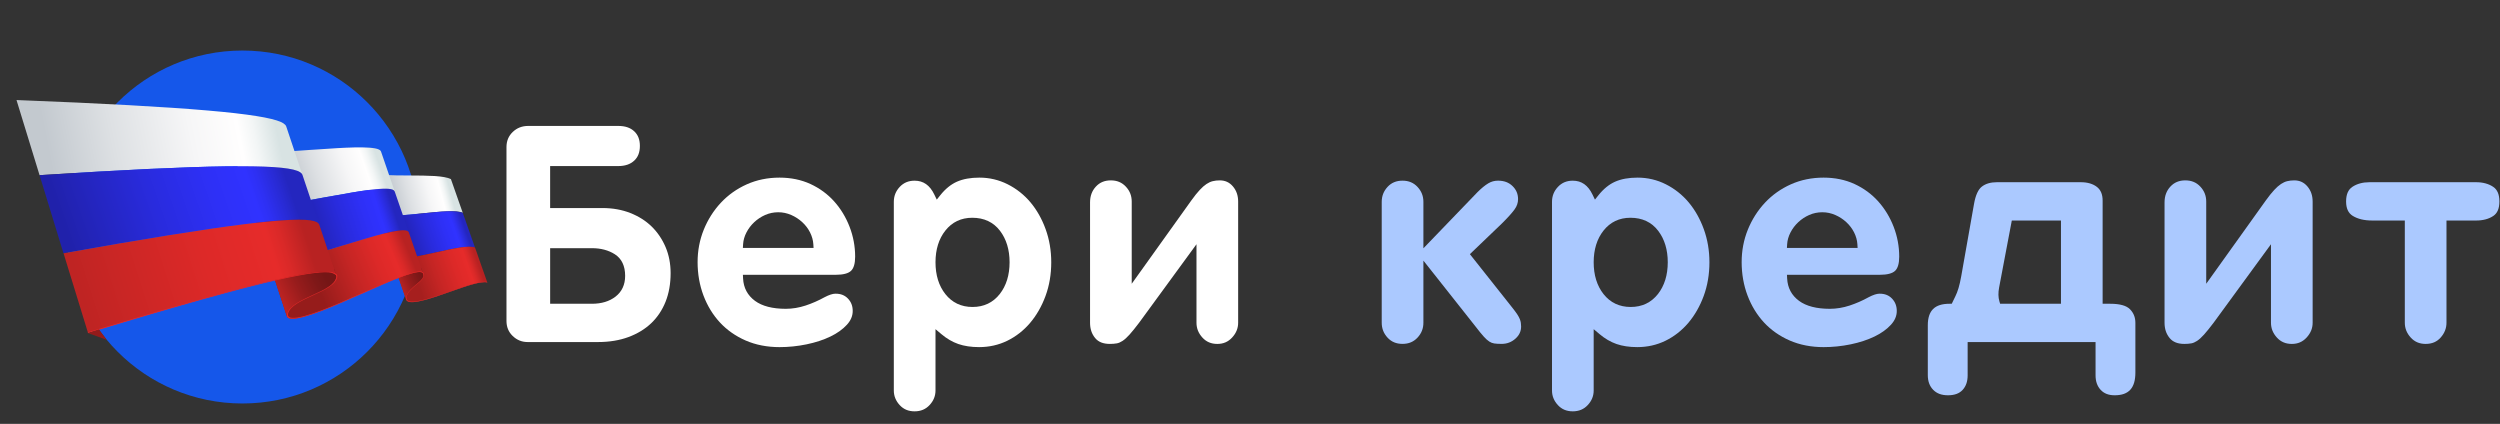
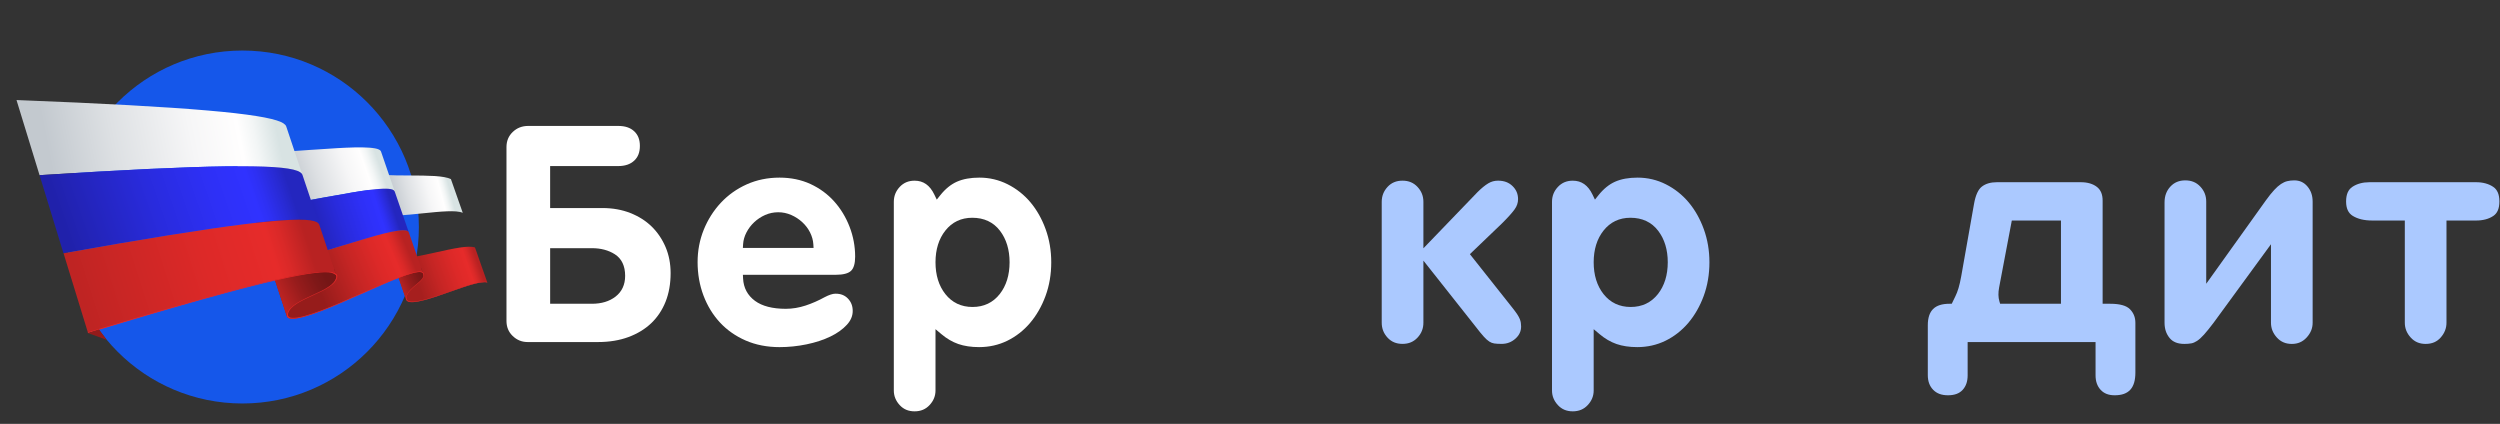
<svg xmlns="http://www.w3.org/2000/svg" width="2424" height="411" viewBox="0 0 2424 411" fill="none">
  <rect x="0" y="0" width="2424" height="411" fill="#333333" stroke="none" />
  <g clip-path="url(#clip0_711_3407)">
    <path d="M235.07 391.22C329.55 391.22 406.14 314.61 406.14 220.11C406.14 125.61 329.55 49 235.07 49C140.59 49 64 125.62 64 220.12C64 314.62 140.59 391.22 235.07 391.22Z" fill="#1557EA" />
    <path d="M631.85 219.64C626.18 214.11 619.21 209.7 611.13 206.52C603.02 203.33 593.95 201.72 584.15 201.72H536.86H533.41V198.27V164.47V161.02H536.86H599.42C606 161.02 611.06 159.32 614.88 155.81C618.62 152.38 620.43 147.7 620.43 141.49C620.43 135.37 618.63 130.73 614.94 127.3C611.17 123.8 606.09 122.1 599.42 122.1H512.25C506.2 122.1 501.25 124.02 497.14 127.97C493.06 131.88 491.08 136.7 491.08 142.71V311.05C491.08 317.06 493.06 321.88 497.13 325.78C501.24 329.73 505.99 331.65 511.65 331.65H579.85C590.76 331.65 600.69 330.02 609.34 326.81C617.95 323.63 625.36 319.13 631.37 313.43C637.35 307.76 642.04 300.78 645.29 292.67C648.57 284.5 650.23 275.13 650.23 264.84C650.23 255.67 648.58 247.14 645.32 239.51C642.06 231.88 637.53 225.19 631.85 219.64ZM596.79 287.62C590.86 292.2 583.17 294.53 573.93 294.53H536.87H533.42V291.08V244.08V240.63H536.87H573.93C582.57 240.63 590.05 242.62 596.18 246.55C602.79 250.81 606.14 257.85 606.14 267.5C606.13 276.06 602.99 282.82 596.79 287.62Z" fill="white" />
    <path d="M808.77 195.23C802.45 188.19 794.72 182.52 785.8 178.4C776.9 174.3 766.81 172.22 755.82 172.22C744.41 172.22 733.74 174.41 724.09 178.73C714.42 183.06 705.96 189.06 698.96 196.57C691.92 204.1 686.34 212.9 682.36 222.73C678.4 232.51 676.39 243.07 676.39 254.11C676.39 265.63 678.31 276.54 682.1 286.56C685.88 296.55 691.26 305.35 698.08 312.7C704.88 320.04 713.27 325.92 723.02 330.17C732.78 334.41 743.82 336.57 755.82 336.57C764.62 336.57 773.46 335.66 782.1 333.87C790.69 332.09 798.45 329.55 805.17 326.31C811.76 323.13 817.14 319.28 821.17 314.86C824.95 310.7 826.79 306.33 826.79 301.5C826.79 296.69 825.28 292.76 822.18 289.51C819.13 286.32 815.26 284.77 810.37 284.77L810.01 284.76C807.39 284.76 803.85 285.91 799.51 288.18C793.57 291.46 787.36 294.19 781.13 296.24C774.73 298.35 768.26 299.42 761.89 299.42C749.05 299.42 739.01 296.83 732.05 291.72C724.83 286.4 720.94 279.11 720.49 270.05L720.31 266.44H723.93H810.36C817.51 266.44 822.49 265.14 825.18 262.58C827.81 260.06 829.15 255.44 829.15 248.84C829.15 238.88 827.33 229.13 823.75 219.88C820.18 210.62 815.14 202.32 808.77 195.23ZM785.17 240.42H723.94H720.29L720.51 236.77C720.74 232.96 721.83 229.11 723.78 225.34C725.69 221.65 728.22 218.32 731.31 215.43C734.37 212.55 737.91 210.21 741.82 208.47C745.81 206.7 750.12 205.8 754.63 205.8C758.95 205.8 763.18 206.7 767.21 208.46C771.17 210.19 774.75 212.53 777.87 215.41C781.03 218.31 783.57 221.66 785.43 225.37C787.31 229.14 788.38 232.97 788.61 236.77L788.83 240.42H785.17Z" fill="white" />
    <path d="M999.15 196.19C993.02 188.88 985.57 182.98 977.01 178.67C968.51 174.39 959.3 172.22 949.63 172.22C941.07 172.22 933.74 173.55 927.83 176.17C922.01 178.75 916.58 183.16 911.71 189.27L908.29 193.55L905.91 188.62C901.55 179.58 895.3 175.19 886.78 175.19C880.9 175.19 876.2 177.16 872.39 181.21C868.53 185.33 866.65 190.08 866.65 195.74V378.58C866.65 383.95 868.51 388.6 872.34 392.77C876.09 396.85 880.81 398.83 886.78 398.83C892.75 398.83 897.5 396.84 901.31 392.76C905.17 388.6 907.06 383.97 907.06 378.62V326.58V319.16L912.73 323.94C917.92 328.32 923.44 331.55 929.14 333.54C934.88 335.54 941.69 336.56 949.35 336.56C959.13 336.56 968.32 334.48 976.68 330.39C985.09 326.27 992.51 320.47 998.73 313.16C1004.99 305.8 1010.04 297 1013.73 287C1017.42 277 1019.29 266 1019.29 254.32C1019.29 243.01 1017.47 232.23 1013.87 222.28C1010.27 212.33 1005.32 203.55 999.15 196.19ZM969.32 285.15C962.78 293.44 953.91 297.64 942.97 297.64C932.03 297.64 923.16 293.44 916.62 285.15C910.27 277.1 907.06 266.72 907.06 254.32C907.06 241.91 910.28 231.56 916.63 223.55C923.17 215.31 931.94 211.14 942.68 211.14C954.14 211.14 963.19 215.38 969.58 223.75C975.76 231.84 978.89 242.13 978.89 254.32C978.88 266.72 975.66 277.1 969.32 285.15Z" fill="white" />
-     <path d="M1182.67 174.89C1180.2 174.89 1177.89 175.15 1175.8 175.68C1173.82 176.17 1171.81 177.09 1169.83 178.4C1167.76 179.77 1165.53 181.73 1163.2 184.24C1160.78 186.86 1158.05 190.26 1155.11 194.36L1103.57 266.4L1097.32 275.13V264.4V195.46C1097.32 189.79 1095.44 185.04 1091.58 180.92C1087.78 176.86 1083.02 174.89 1077.04 174.89C1071.07 174.89 1066.34 176.86 1062.59 180.9C1058.77 185.02 1056.91 190.07 1056.91 196.35V312.88C1056.91 318.84 1058.52 323.7 1061.84 327.75C1064.99 331.59 1069.67 333.46 1076.15 333.46C1078.6 333.46 1080.87 333.28 1082.89 332.92C1084.64 332.61 1086.5 331.81 1088.42 330.55C1090.49 329.19 1092.76 327.14 1095.17 324.45C1097.71 321.62 1100.82 317.78 1104.4 313.04L1153.88 245.33L1160.11 236.81V247.36V312.89C1160.11 318.37 1161.99 323.09 1165.86 327.32C1169.64 331.46 1174.37 333.47 1180.31 333.47C1186.15 333.47 1190.85 331.44 1194.69 327.25C1198.61 322.98 1200.51 318.28 1200.51 312.9V195.46C1200.51 189.54 1198.82 184.69 1195.36 180.66C1192.02 176.77 1187.87 174.89 1182.67 174.89Z" fill="white" />
    <path d="M1473.64 309.45C1473.13 308.15 1472.3 306.59 1471.15 304.82C1469.93 302.95 1468.11 300.5 1465.72 297.54L1427.16 248.89L1425.21 246.43L1427.47 244.26L1455.93 216.98C1461.76 211.24 1466.02 206.53 1468.56 203C1470.82 199.87 1471.91 196.62 1471.91 193.08C1471.91 188.07 1470.16 183.93 1466.57 180.42C1462.96 176.89 1458.36 175.17 1452.52 175.17C1449.07 175.17 1445.98 176.01 1443.09 177.73C1439.94 179.6 1436.4 182.49 1432.57 186.32L1386.06 234.6L1380.13 240.75V232.21V195.74C1380.13 190.07 1378.25 185.32 1374.39 181.2C1370.59 177.14 1365.83 175.17 1359.85 175.17C1353.88 175.17 1349.15 177.14 1345.4 181.18C1341.58 185.3 1339.72 190.06 1339.72 195.74V312.86C1339.72 318.54 1341.58 323.3 1345.4 327.42C1349.15 331.47 1353.88 333.43 1359.85 333.43C1365.83 333.43 1370.58 331.46 1374.39 327.4C1378.25 323.28 1380.13 318.52 1380.13 312.86V262.6V252.69L1386.28 260.46L1430.61 316.5C1433.83 320.7 1436.54 324.02 1438.7 326.41C1440.69 328.62 1442.53 330.26 1444.17 331.27C1445.69 332.2 1447.24 332.79 1448.79 333.02C1450.64 333.29 1453.04 333.43 1455.93 333.43C1461.13 333.43 1465.53 331.77 1469.36 328.37C1473.07 325.07 1474.87 321.21 1474.87 316.56C1474.87 315.35 1474.78 314.15 1474.61 312.99C1474.47 311.93 1474.14 310.74 1473.64 309.45Z" fill="#ABC9FF" />
    <path d="M1637.32 196.19C1631.19 188.88 1623.74 182.98 1615.18 178.67C1606.68 174.39 1597.47 172.22 1587.8 172.22C1579.24 172.22 1571.91 173.55 1566 176.17C1560.18 178.75 1554.75 183.16 1549.88 189.27L1546.46 193.55L1544.08 188.62C1539.72 179.58 1533.47 175.19 1524.95 175.19C1519.07 175.19 1514.37 177.16 1510.56 181.21C1506.7 185.33 1504.82 190.08 1504.82 195.74V378.58C1504.82 383.95 1506.68 388.6 1510.51 392.77C1514.26 396.85 1518.98 398.83 1524.95 398.83C1530.92 398.83 1535.67 396.84 1539.48 392.76C1543.34 388.6 1545.23 383.97 1545.23 378.62V326.58V319.16L1550.9 323.94C1556.09 328.32 1561.61 331.55 1567.31 333.54C1573.05 335.54 1579.86 336.56 1587.52 336.56C1597.3 336.56 1606.49 334.48 1614.85 330.39C1623.26 326.27 1630.68 320.47 1636.9 313.16C1643.16 305.8 1648.21 297 1651.9 287C1655.59 276.99 1657.46 266 1657.46 254.32C1657.46 243.01 1655.64 232.23 1652.04 222.28C1648.44 212.33 1643.49 203.55 1637.32 196.19ZM1607.49 285.15C1600.95 293.44 1592.08 297.64 1581.14 297.64C1570.2 297.64 1561.33 293.44 1554.79 285.15C1548.44 277.1 1545.23 266.72 1545.23 254.32C1545.23 241.91 1548.45 231.56 1554.8 223.55C1561.34 215.31 1570.11 211.14 1580.85 211.14C1592.31 211.14 1601.36 215.38 1607.75 223.75C1613.93 231.84 1617.06 242.13 1617.06 254.32C1617.05 266.72 1613.83 277.1 1607.49 285.15Z" fill="#ABC9FF" />
-     <path d="M1732.82 270.05L1732.64 266.44H1736.26H1822.69C1829.84 266.44 1834.82 265.14 1837.51 262.58C1840.14 260.06 1841.48 255.44 1841.48 248.84C1841.48 238.88 1839.66 229.13 1836.08 219.88C1832.5 210.62 1827.45 202.32 1821.09 195.23C1814.77 188.19 1807.04 182.52 1798.12 178.4C1789.22 174.3 1779.13 172.22 1768.14 172.22C1756.73 172.22 1746.06 174.41 1736.41 178.73C1726.74 183.06 1718.28 189.06 1711.28 196.57C1704.24 204.1 1698.66 212.9 1694.68 222.73C1690.72 232.51 1688.71 243.07 1688.71 254.11C1688.71 265.63 1690.63 276.54 1694.42 286.56C1698.2 296.55 1703.58 305.35 1710.4 312.7C1717.2 320.04 1725.59 325.92 1735.34 330.17C1745.1 334.41 1756.14 336.57 1768.14 336.57C1776.94 336.57 1785.78 335.66 1794.42 333.87C1803.01 332.09 1810.77 329.55 1817.49 326.31C1824.08 323.13 1829.46 319.28 1833.49 314.86C1837.27 310.7 1839.11 306.33 1839.11 301.5C1839.11 296.69 1837.6 292.76 1834.5 289.51C1831.45 286.32 1827.58 284.77 1822.69 284.77L1822.33 284.76C1819.71 284.76 1816.17 285.91 1811.83 288.18C1805.89 291.47 1799.68 294.19 1793.45 296.24C1787.05 298.35 1780.58 299.42 1774.21 299.42C1761.37 299.42 1751.33 296.83 1744.37 291.72C1737.15 286.4 1733.27 279.11 1732.82 270.05ZM1732.82 236.77C1733.04 232.96 1734.14 229.11 1736.09 225.34C1738 221.65 1740.53 218.32 1743.62 215.43C1746.68 212.55 1750.22 210.21 1754.13 208.47C1758.11 206.7 1762.43 205.8 1766.94 205.8C1771.26 205.8 1775.49 206.7 1779.52 208.46C1783.48 210.19 1787.07 212.53 1790.18 215.41C1793.34 218.31 1795.88 221.66 1797.74 225.37C1799.62 229.14 1800.69 232.97 1800.92 236.77L1801.14 240.42H1797.49H1736.26H1732.6L1732.82 236.77Z" fill="#ABC9FF" />
    <path d="M2046.17 294.53H2042.16H2038.71V291.08V194.57C2038.71 188.52 2036.91 184.17 2033.21 181.27C2029.3 178.22 2024.04 176.67 2017.58 176.67H1936.12C1930.15 176.67 1925.27 178.1 1921.62 180.93C1918.04 183.69 1915.49 189.31 1914.03 197.64L1904.65 250.66L1902.7 261.69L1901.64 267.67C1900.81 272.32 1899.92 276.25 1898.98 279.34C1898.01 282.55 1897.02 285.13 1895.96 287.22C1895.03 289.06 1894.17 290.83 1893.37 292.54L1892.44 294.53H1890.24C1875.88 294.53 1869.2 301.16 1869.2 315.4V363.73C1869.2 369.68 1870.9 374.33 1874.39 377.94C1877.85 381.52 1882.55 383.26 1888.76 383.26C1895.06 383.26 1899.69 381.57 1902.92 378.09C1906.22 374.54 1907.83 369.89 1907.83 363.86V335.11V331.66H1911.28H2028.4H2031.85V335.11V363.86C2031.85 369.79 2033.47 374.43 2036.81 378.02C2040.08 381.54 2044.51 383.26 2050.37 383.26C2064.08 383.26 2070.47 376.25 2070.47 361.21V313.03C2070.47 307.78 2068.77 303.48 2065.26 299.86C2061.81 296.32 2055.4 294.53 2046.17 294.53ZM1998.32 217.25V291.08V294.53H1994.87H1941.89H1939.32L1938.59 292.06C1937.47 288.28 1937.39 283.81 1938.34 278.77L1940.77 265.96L1941.64 261.35L1950.12 216.62L1950.65 213.82H1953.5H1994.86H1998.31L1998.32 217.25Z" fill="#ABC9FF" />
    <path d="M2242.33 195.46C2242.33 189.54 2240.64 184.69 2237.18 180.66C2233.85 176.78 2229.7 174.89 2224.5 174.89C2222.03 174.89 2219.72 175.15 2217.63 175.68C2215.65 176.17 2213.64 177.09 2211.66 178.4C2209.59 179.77 2207.36 181.73 2205.03 184.24C2202.61 186.86 2199.88 190.27 2196.94 194.36L2145.4 266.4L2139.15 275.13V264.4V195.46C2139.15 189.79 2137.27 185.04 2133.41 180.92C2129.61 176.86 2124.85 174.89 2118.87 174.89C2112.9 174.89 2108.17 176.86 2104.42 180.9C2100.6 185.02 2098.74 190.07 2098.74 196.35V312.88C2098.74 318.84 2100.35 323.7 2103.67 327.75C2106.82 331.59 2111.5 333.46 2117.98 333.46C2120.43 333.46 2122.7 333.28 2124.72 332.92C2126.47 332.61 2128.33 331.81 2130.25 330.55C2132.32 329.19 2134.59 327.14 2137 324.45C2139.54 321.62 2142.65 317.78 2146.23 313.04L2195.71 245.33L2201.94 236.81V247.36V312.89C2201.94 318.37 2203.82 323.09 2207.69 327.32C2211.47 331.46 2216.2 333.47 2222.14 333.47C2227.98 333.47 2232.68 331.44 2236.52 327.25C2240.44 322.98 2242.34 318.28 2242.34 312.9V195.46H2242.33Z" fill="#ABC9FF" />
    <path d="M2417.39 181.16C2412.97 178.18 2407.38 176.67 2400.77 176.67H2297.57C2290.95 176.67 2285.33 178.18 2280.86 181.17C2276.77 183.9 2274.78 188.53 2274.78 195.32C2274.78 202.07 2276.89 206.65 2281.24 209.32C2286.07 212.3 2292.34 213.81 2299.88 213.81H2328.26H2331.71V217.26V312.88C2331.71 318.36 2333.59 323.08 2337.46 327.31C2341.24 331.45 2345.97 333.46 2351.91 333.46C2358.02 333.46 2362.79 331.44 2366.47 327.28C2370.26 323 2372.11 318.29 2372.11 312.89V217.27V213.82H2375.56H2400.8C2407.52 213.82 2413.13 212.33 2417.49 209.4C2421.48 206.73 2423.41 202.13 2423.41 195.32C2423.4 188.51 2421.43 183.88 2417.39 181.16Z" fill="#ABC9FF" />
    <path d="M448.685 206.349C442.221 203.536 426.785 205.133 410.283 206.806C393.326 208.555 375.456 210.38 367.851 207.718C366.102 207.11 364.886 206.197 364.505 205.057L350.361 163.765C350.742 164.906 351.958 165.894 353.783 166.655C361.616 170.001 380.094 170.077 397.584 170.153C414.618 170.229 430.587 170.305 437.203 173.651L448.685 206.349Z" fill="url(#paint0_linear_711_3407)" />
-     <path d="M460.547 240.037C454.236 237.832 439.331 241.101 423.438 244.599C407.089 248.25 389.751 252.052 382.375 250.075C380.626 249.618 379.485 248.782 379.105 247.641L364.505 205.057C364.885 206.198 366.102 207.11 367.851 207.719C375.455 210.38 393.325 208.555 410.283 206.806C426.784 205.133 442.221 203.536 448.685 206.35L460.547 240.037Z" fill="url(#paint1_linear_711_3407)" />
    <path d="M472.486 273.876C466.327 272.203 452.031 277.222 436.67 282.621C420.853 288.172 404.2 294.027 396.976 292.735C395.303 292.431 394.162 291.746 393.782 290.53L379.105 247.565C379.486 248.782 380.626 249.542 382.375 249.999C389.751 251.976 407.089 248.174 423.439 244.523C439.332 241.025 454.236 237.68 460.548 239.961L472.486 273.876Z" fill="url(#paint2_linear_711_3407)" />
    <path d="M410.512 267.489C410.512 267.336 410.512 267.26 410.512 267.108C410.512 267.032 410.512 266.956 410.512 266.88C410.512 266.728 410.512 266.576 410.436 266.5C410.436 266.424 410.436 266.348 410.436 266.272C410.436 266.044 410.36 265.892 410.284 265.664L408.078 259.276C400.55 260.112 392.718 261.177 384.353 263.154L393.706 290.454C393.478 289.845 393.478 289.237 393.554 288.4C393.63 288.096 393.63 287.868 393.706 287.564C393.706 287.488 393.706 287.412 393.782 287.336C393.858 287.108 393.934 286.803 394.01 286.575C394.01 286.575 394.01 286.575 394.01 286.499C394.086 286.271 394.238 285.967 394.315 285.739C394.315 285.663 394.391 285.587 394.391 285.511C394.467 285.283 394.619 285.054 394.771 284.826V284.75C394.923 284.522 395.075 284.218 395.227 283.99C395.303 283.914 395.303 283.838 395.379 283.838C395.455 283.686 395.531 283.534 395.683 283.458C395.835 283.229 395.987 283.001 396.14 282.773C396.216 282.697 396.292 282.545 396.368 282.469C396.52 282.241 396.672 282.089 396.9 281.861C396.976 281.785 397.052 281.709 397.128 281.633C397.356 281.328 397.66 281.024 397.965 280.72C398.041 280.644 398.041 280.644 398.117 280.568C398.421 280.264 398.725 279.96 398.953 279.731C399.029 279.655 399.105 279.579 399.181 279.503C399.638 279.047 400.094 278.667 400.626 278.211C400.702 278.135 400.778 278.059 400.854 278.059C401.234 277.678 401.615 277.374 401.995 277.07C402.071 276.994 402.147 276.918 402.223 276.842C402.603 276.538 402.983 276.157 403.364 275.853C403.744 275.549 404.124 275.245 404.428 274.941C404.504 274.865 404.58 274.789 404.732 274.713C405.113 274.408 405.493 274.104 405.797 273.8C405.797 273.8 405.797 273.8 405.873 273.724C406.025 273.572 406.253 273.42 406.405 273.268C406.481 273.268 406.481 273.192 406.557 273.192C406.786 272.964 407.014 272.812 407.166 272.583C407.394 272.355 407.622 272.127 407.85 271.899C407.85 271.899 407.85 271.899 407.926 271.823C408.002 271.747 408.078 271.671 408.154 271.595C408.23 271.519 408.383 271.367 408.459 271.291C408.459 271.291 408.459 271.291 408.535 271.215C408.611 271.139 408.687 270.987 408.763 270.91C408.839 270.834 408.915 270.758 408.991 270.682C409.067 270.606 409.143 270.454 409.219 270.378C409.295 270.302 409.371 270.15 409.447 270.074C409.599 269.922 409.675 269.694 409.827 269.542C409.827 269.466 409.903 269.466 409.903 269.39C409.979 269.238 410.055 269.085 410.132 268.933C410.132 268.857 410.208 268.781 410.208 268.705C410.284 268.553 410.284 268.477 410.36 268.325C410.36 268.249 410.436 268.173 410.436 268.097C410.436 267.945 410.512 267.869 410.512 267.717C410.512 267.641 410.512 267.565 410.512 267.489Z" fill="url(#paint3_linear_711_3407)" />
    <path d="M382.832 185.97C382.756 185.742 382.68 185.514 382.528 185.286C382.224 184.677 381.615 184.221 380.779 183.841C373.327 180.723 344.582 185.97 326.18 189.316C321.313 190.229 317.359 190.913 314.85 191.293C313.709 191.445 311.58 191.825 308.69 192.434C294.394 195.095 257.741 202.015 245.27 198.289C244.738 198.137 244.205 197.909 243.749 197.681C242.609 197.148 241.924 196.464 241.62 195.628L224.054 142.245C224.282 143.082 225.043 143.766 226.183 144.375C226.64 144.603 227.172 144.831 227.78 145.059C240.555 149.85 278.273 147.036 293.025 145.895C296.067 145.667 298.196 145.515 299.413 145.439C301.998 145.363 306.029 145.059 311.123 144.679C330.134 143.386 359.791 141.257 367.395 144.983C368.308 145.439 368.916 145.895 369.22 146.504C369.372 146.732 369.448 146.96 369.524 147.188L382.832 185.97Z" fill="url(#paint4_linear_711_3407)" />
    <path d="M396.52 225.665C396.444 225.436 396.368 225.208 396.216 224.98C395.912 224.372 395.303 223.992 394.467 223.687C387.243 221.254 359.487 229.771 341.693 235.246C336.978 236.691 333.176 237.907 330.743 238.516C329.602 238.82 327.625 239.428 324.811 240.341C310.972 244.675 275.535 255.778 263.369 253.268C262.836 253.116 262.304 253.04 261.848 252.812C260.707 252.356 260.023 251.747 259.795 250.911L241.62 195.704C241.924 196.54 242.609 197.224 243.749 197.757C244.206 197.985 244.738 198.137 245.27 198.365C257.741 202.015 294.394 195.171 308.69 192.51C311.58 191.977 313.709 191.597 314.85 191.369C317.359 190.989 321.313 190.304 326.18 189.392C344.583 186.046 373.327 180.799 380.779 183.917C381.616 184.297 382.224 184.753 382.528 185.362C382.68 185.59 382.756 185.818 382.832 186.046L396.52 225.665Z" fill="url(#paint5_linear_711_3407)" />
    <path d="M410.36 265.739C410.284 265.511 410.208 265.283 410.056 265.055C409.752 264.447 409.143 264.066 408.383 263.914C401.311 262.165 374.62 274.028 357.434 281.632C352.871 283.685 349.221 285.282 346.864 286.271C345.799 286.727 343.822 287.564 341.085 288.78C327.701 294.788 293.482 310.3 281.695 308.932C281.163 308.856 280.63 308.78 280.25 308.628C279.186 308.247 278.501 307.715 278.197 306.879L259.795 250.911C260.099 251.747 260.783 252.356 261.848 252.812C262.304 252.964 262.76 253.116 263.369 253.268C275.535 255.778 310.972 244.675 324.811 240.341C327.625 239.428 329.678 238.82 330.743 238.516C333.176 237.831 336.978 236.691 341.693 235.246C359.487 229.771 387.243 221.254 394.467 223.687C395.303 223.992 395.912 224.372 396.216 224.98C396.368 225.208 396.444 225.436 396.52 225.665L410.36 265.739Z" fill="url(#paint6_linear_711_3407)" />
    <path d="M325.876 269.77C325.876 269.694 325.952 269.618 325.952 269.542C326.028 269.314 326.028 269.085 326.104 268.857C326.18 268.173 326.18 267.565 325.952 267.032L323.975 261.025C306.485 261.709 287.17 263.154 265.346 267.869L278.197 306.879C277.969 306.194 277.969 305.434 278.273 304.522C278.349 304.293 278.425 303.989 278.501 303.761C278.501 303.685 278.577 303.609 278.577 303.533C278.653 303.381 278.729 303.229 278.805 303.077C278.881 303.001 278.881 302.849 278.957 302.773C279.033 302.62 279.109 302.468 279.185 302.316C279.261 302.24 279.337 302.088 279.337 302.012C279.413 301.86 279.49 301.708 279.566 301.632C279.642 301.556 279.718 301.404 279.794 301.328C279.87 301.176 279.946 301.1 280.022 300.948C280.098 300.871 280.174 300.719 280.25 300.643C280.326 300.491 280.402 300.415 280.554 300.263C280.63 300.187 280.706 300.035 280.782 299.959C280.858 299.807 281.01 299.731 281.086 299.579C281.162 299.503 281.239 299.351 281.391 299.275C281.467 299.122 281.619 299.046 281.695 298.894L281.771 298.818C281.999 298.59 282.303 298.286 282.531 298.058C282.607 297.982 282.683 297.906 282.759 297.83C282.987 297.602 283.216 297.45 283.368 297.297C283.444 297.221 283.52 297.221 283.52 297.145C283.824 296.917 284.052 296.689 284.356 296.461C284.432 296.385 284.508 296.385 284.584 296.309C284.813 296.157 285.041 295.929 285.269 295.777C285.345 295.701 285.497 295.625 285.573 295.548C285.801 295.396 286.105 295.168 286.333 295.016C286.409 294.94 286.485 294.94 286.562 294.864C286.942 294.636 287.322 294.332 287.702 294.104C287.778 294.028 287.854 294.028 287.93 293.952C288.387 293.647 288.919 293.343 289.375 293.039C289.375 293.039 289.451 293.039 289.451 292.963C290.136 292.583 290.744 292.203 291.428 291.822C291.504 291.746 291.58 291.746 291.656 291.67C292.113 291.442 292.569 291.138 293.025 290.91C293.481 290.682 294.014 290.378 294.47 290.149C294.546 290.073 294.622 290.073 294.774 289.997C295.383 289.693 296.067 289.389 296.675 289.085C296.751 289.085 296.827 289.009 296.903 289.009C297.588 288.705 298.196 288.4 298.881 288.096C298.957 288.096 298.957 288.02 299.033 288.02C299.717 287.716 300.401 287.412 301.086 287.108C301.086 287.108 301.162 287.108 301.162 287.032C301.846 286.727 302.531 286.423 303.215 286.043C303.899 285.739 304.66 285.435 305.344 285.055C305.344 285.055 305.344 285.055 305.42 285.055C306.105 284.75 306.789 284.446 307.473 284.142H307.549C308.234 283.838 308.842 283.534 309.527 283.229C309.603 283.229 309.603 283.229 309.603 283.153C310.211 282.849 310.895 282.545 311.504 282.241C311.504 282.241 311.504 282.241 311.58 282.241C311.656 282.241 311.656 282.165 311.732 282.165C312.112 281.937 312.568 281.785 312.948 281.557C313.025 281.48 313.101 281.48 313.177 281.404C313.633 281.176 314.013 280.948 314.469 280.72L314.545 280.644L314.621 280.568C315.23 280.264 315.762 279.96 316.294 279.579L316.37 279.503C316.446 279.503 316.446 279.427 316.523 279.427C316.979 279.199 317.359 278.895 317.739 278.667C317.739 278.667 317.815 278.667 317.815 278.591C317.891 278.591 317.891 278.515 317.967 278.515C318.271 278.363 318.576 278.135 318.804 277.906C318.88 277.906 318.88 277.83 318.956 277.83C318.956 277.83 319.032 277.83 319.032 277.754C319.336 277.526 319.64 277.298 319.944 277.146C320.02 277.146 320.02 277.07 320.097 277.07C320.325 276.918 320.553 276.766 320.705 276.538L320.781 276.462C320.857 276.386 320.857 276.386 320.933 276.31C321.085 276.157 321.237 276.005 321.389 275.929C321.465 275.853 321.465 275.853 321.541 275.777L321.617 275.701C321.769 275.549 321.998 275.397 322.15 275.245C322.226 275.169 322.226 275.169 322.302 275.093C322.53 274.865 322.758 274.561 322.986 274.332L323.062 274.256C323.138 274.18 323.138 274.18 323.214 274.104C323.29 274.028 323.442 273.876 323.518 273.8C323.595 273.724 323.671 273.648 323.747 273.496C323.823 273.344 323.899 273.268 323.975 273.116C324.051 273.04 324.127 272.964 324.203 272.812C324.279 272.659 324.355 272.583 324.431 272.431C324.507 272.355 324.583 272.279 324.583 272.127C324.659 271.975 324.735 271.899 324.811 271.747C324.887 271.671 324.887 271.595 324.963 271.443C325.039 271.291 325.115 271.215 325.115 271.063C325.191 270.987 325.191 270.911 325.267 270.758C325.343 270.606 325.343 270.454 325.42 270.378C325.42 270.302 325.496 270.226 325.496 270.15C325.8 270.074 325.876 269.922 325.876 269.77Z" fill="url(#paint7_linear_711_3407)" />
    <path d="M293.253 169.545C292.873 168.48 291.961 167.492 290.44 166.655C289.755 166.275 288.995 165.895 288.159 165.591C270.973 159.051 202.914 159.279 38.357 169.849L16 97C184.816 103.54 254.776 110.308 272.342 118.292C273.254 118.672 274.015 119.129 274.699 119.509C276.22 120.497 277.132 121.486 277.512 122.55L293.253 169.545Z" fill="url(#paint8_linear_711_3407)" />
    <path d="M309.526 217.984C309.146 216.92 308.234 216.007 306.789 215.247C306.18 214.943 305.42 214.638 304.508 214.41C287.778 209.467 221.621 216.844 61.55 245.588L38.357 169.849C202.838 159.279 270.973 159.051 288.158 165.591C289.071 165.895 289.831 166.275 290.44 166.655C291.96 167.492 292.873 168.48 293.253 169.545L309.526 217.984Z" fill="url(#paint9_linear_711_3407)" />
    <path d="M326.028 267.032C325.648 265.968 324.735 265.055 323.366 264.447C322.758 264.143 321.998 263.991 321.161 263.762C304.888 260.341 240.783 275.245 85.275 322.544L61.626 245.588C221.697 216.92 287.778 209.468 304.584 214.411C305.42 214.639 306.181 214.943 306.865 215.247C308.31 216.007 309.222 216.92 309.603 217.985L326.028 267.032Z" fill="url(#paint10_linear_711_3407)" />
    <path d="M472.259 273.42C472.259 273.344 472.259 273.344 472.259 273.42C465.871 272.127 451.955 276.994 437.051 282.241C421.31 287.792 404.657 293.571 397.508 292.279C395.075 291.822 393.858 290.53 394.163 288.172C394.847 283.61 399.333 279.808 403.592 276.234C408.307 272.279 412.641 268.629 410.512 264.523C410.208 263.915 409.599 263.534 408.839 263.382C401.843 261.557 375.152 273.42 358.118 281.024C353.556 283.077 349.906 284.674 347.624 285.587C346.56 286.043 344.582 286.88 341.921 288.096C328.613 294.104 294.546 309.464 282.759 308.096C282.227 308.02 281.771 307.944 281.315 307.791C279.49 307.183 278.805 305.89 279.338 303.913C281.239 296.613 292.341 291.518 303.443 286.423C314.698 281.252 325.8 276.158 327.017 268.401C327.321 266.348 326.18 265.511 323.975 264.599C323.366 264.295 322.682 263.915 321.846 263.763C305.572 260.341 241.924 274.485 87.329 321.479L85.124 322.468C85.276 322.62 85.352 322.772 85.352 323L86.948 322.468C268.159 267.184 309.527 261.937 321.237 264.447C322.074 264.599 322.682 265.055 323.29 265.283C325.344 266.196 326.484 266.88 326.18 268.781C325.039 276.081 314.317 280.948 303.443 285.967C292.417 290.986 280.402 296.461 278.273 304.37C277.665 306.575 278.425 308.02 280.478 308.704C280.934 308.856 281.467 308.932 281.999 309.008C294.09 310.377 328.461 294.788 341.845 288.781C344.43 287.64 346.484 286.651 347.548 286.271C349.906 285.359 353.556 283.686 358.118 281.633C375.076 274.028 401.691 262.166 408.535 263.915C409.295 264.143 409.827 264.447 410.132 264.979C412.109 268.705 408.154 271.975 403.516 275.929C399.333 279.427 394.467 283.534 393.706 288.4C393.326 290.986 394.619 292.355 397.204 292.811C404.58 294.104 421.234 288.248 437.051 282.697C452.259 277.374 466.403 272.355 472.563 273.876C472.411 273.724 472.411 273.496 472.259 273.42Z" fill="#E82828" />
    <path d="M103.5 329.5L85.5 323L96 319.5L103.5 329.5Z" fill="#931B1B" />
  </g>
  <defs>
    <linearGradient id="paint0_linear_711_3407" x1="379.813" y1="190.236" x2="434.189" y2="176.086" gradientUnits="userSpaceOnUse">
      <stop stop-color="#C3C9CF" />
      <stop offset="0.285" stop-color="#DDE0E3" />
      <stop offset="0.628" stop-color="#F6F6F7" />
      <stop offset="0.836" stop-color="#FFFEFE" />
      <stop offset="0.901" stop-color="#F3F6F6" />
      <stop offset="1" stop-color="#D8E3E3" />
    </linearGradient>
    <linearGradient id="paint1_linear_711_3407" x1="389.922" y1="230.525" x2="446.978" y2="210.37" gradientUnits="userSpaceOnUse">
      <stop stop-color="#2021AB" />
      <stop offset="0.068" stop-color="#2223B4" />
      <stop offset="0.406" stop-color="#292BDD" />
      <stop offset="0.674" stop-color="#2E30F6" />
      <stop offset="0.836" stop-color="#3032FF" />
      <stop offset="0.88" stop-color="#2E30F3" />
      <stop offset="0.959" stop-color="#282AD2" />
      <stop offset="1" stop-color="#2426BF" />
    </linearGradient>
    <linearGradient id="paint2_linear_711_3407" x1="402.871" y1="268.938" x2="461.02" y2="248.16" gradientUnits="userSpaceOnUse">
      <stop stop-color="#A61F1E" />
      <stop offset="0.311" stop-color="#C42524" />
      <stop offset="0.638" stop-color="#DD2928" />
      <stop offset="0.836" stop-color="#E62B2A" />
      <stop offset="0.893" stop-color="#DA2928" />
      <stop offset="0.996" stop-color="#B92222" />
      <stop offset="1" stop-color="#B82222" />
    </linearGradient>
    <linearGradient id="paint3_linear_711_3407" x1="386.818" y1="277.937" x2="410.337" y2="266.98" gradientUnits="userSpaceOnUse">
      <stop stop-color="#BF2423" />
      <stop offset="0.435" stop-color="#971C1C" />
      <stop offset="0.787" stop-color="#7E1818" />
      <stop offset="1" stop-color="#751616" />
    </linearGradient>
    <linearGradient id="paint4_linear_711_3407" x1="282.58" y1="171.412" x2="362.331" y2="143.592" gradientUnits="userSpaceOnUse">
      <stop stop-color="#C3C9CF" />
      <stop offset="0.285" stop-color="#DDE0E3" />
      <stop offset="0.628" stop-color="#F6F6F7" />
      <stop offset="0.836" stop-color="#FFFEFE" />
      <stop offset="0.901" stop-color="#F3F6F6" />
      <stop offset="1" stop-color="#D8E3E3" />
    </linearGradient>
    <linearGradient id="paint5_linear_711_3407" x1="295.81" y1="218.341" x2="377.854" y2="191.378" gradientUnits="userSpaceOnUse">
      <stop stop-color="#2021AB" />
      <stop offset="0.068" stop-color="#2223B4" />
      <stop offset="0.406" stop-color="#292BDD" />
      <stop offset="0.674" stop-color="#2E30F6" />
      <stop offset="0.836" stop-color="#3032FF" />
      <stop offset="0.88" stop-color="#2E30F3" />
      <stop offset="0.959" stop-color="#282AD2" />
      <stop offset="1" stop-color="#2426BF" />
    </linearGradient>
    <linearGradient id="paint6_linear_711_3407" x1="304.881" y1="271.092" x2="392.357" y2="234.183" gradientUnits="userSpaceOnUse">
      <stop stop-color="#961C1B" />
      <stop offset="0.04" stop-color="#9B1D1C" />
      <stop offset="0.391" stop-color="#C42524" />
      <stop offset="0.668" stop-color="#DD2928" />
      <stop offset="0.836" stop-color="#E62B2A" />
      <stop offset="0.893" stop-color="#DA2928" />
      <stop offset="0.996" stop-color="#B92222" />
      <stop offset="1" stop-color="#B82222" />
    </linearGradient>
    <linearGradient id="paint7_linear_711_3407" x1="270.328" y1="288.099" x2="314.354" y2="265.382" gradientUnits="userSpaceOnUse">
      <stop stop-color="#BF2423" />
      <stop offset="0.435" stop-color="#971C1C" />
      <stop offset="0.787" stop-color="#7E1818" />
      <stop offset="1" stop-color="#751616" />
    </linearGradient>
    <linearGradient id="paint8_linear_711_3407" x1="48.352" y1="154.491" x2="265.246" y2="111.153" gradientUnits="userSpaceOnUse">
      <stop stop-color="#C3C9CF" />
      <stop offset="0.285" stop-color="#DDE0E3" />
      <stop offset="0.628" stop-color="#F6F6F7" />
      <stop offset="0.836" stop-color="#FFFEFE" />
      <stop offset="0.901" stop-color="#F3F6F6" />
      <stop offset="1" stop-color="#D8E3E3" />
    </linearGradient>
    <linearGradient id="paint9_linear_711_3407" x1="65.965" y1="231.25" x2="273.034" y2="159.712" gradientUnits="userSpaceOnUse">
      <stop stop-color="#2021AB" />
      <stop offset="0.068" stop-color="#2223B4" />
      <stop offset="0.406" stop-color="#292BDD" />
      <stop offset="0.674" stop-color="#2E30F6" />
      <stop offset="0.836" stop-color="#3032FF" />
      <stop offset="0.88" stop-color="#2E30F3" />
      <stop offset="0.959" stop-color="#282AD2" />
      <stop offset="1" stop-color="#2426BF" />
    </linearGradient>
    <linearGradient id="paint10_linear_711_3407" x1="82.052" y1="291.96" x2="295.461" y2="223.896" gradientUnits="userSpaceOnUse">
      <stop stop-color="#BF2423" />
      <stop offset="0.077" stop-color="#C42524" />
      <stop offset="0.549" stop-color="#DD2928" />
      <stop offset="0.836" stop-color="#E62B2A" />
      <stop offset="0.893" stop-color="#DA2928" />
      <stop offset="0.996" stop-color="#B92222" />
      <stop offset="1" stop-color="#B82222" />
    </linearGradient>
    <clipPath id="clip0_711_3407">
      <rect width="2423.4" height="410.05" fill="white" />
    </clipPath>
  </defs>
</svg>